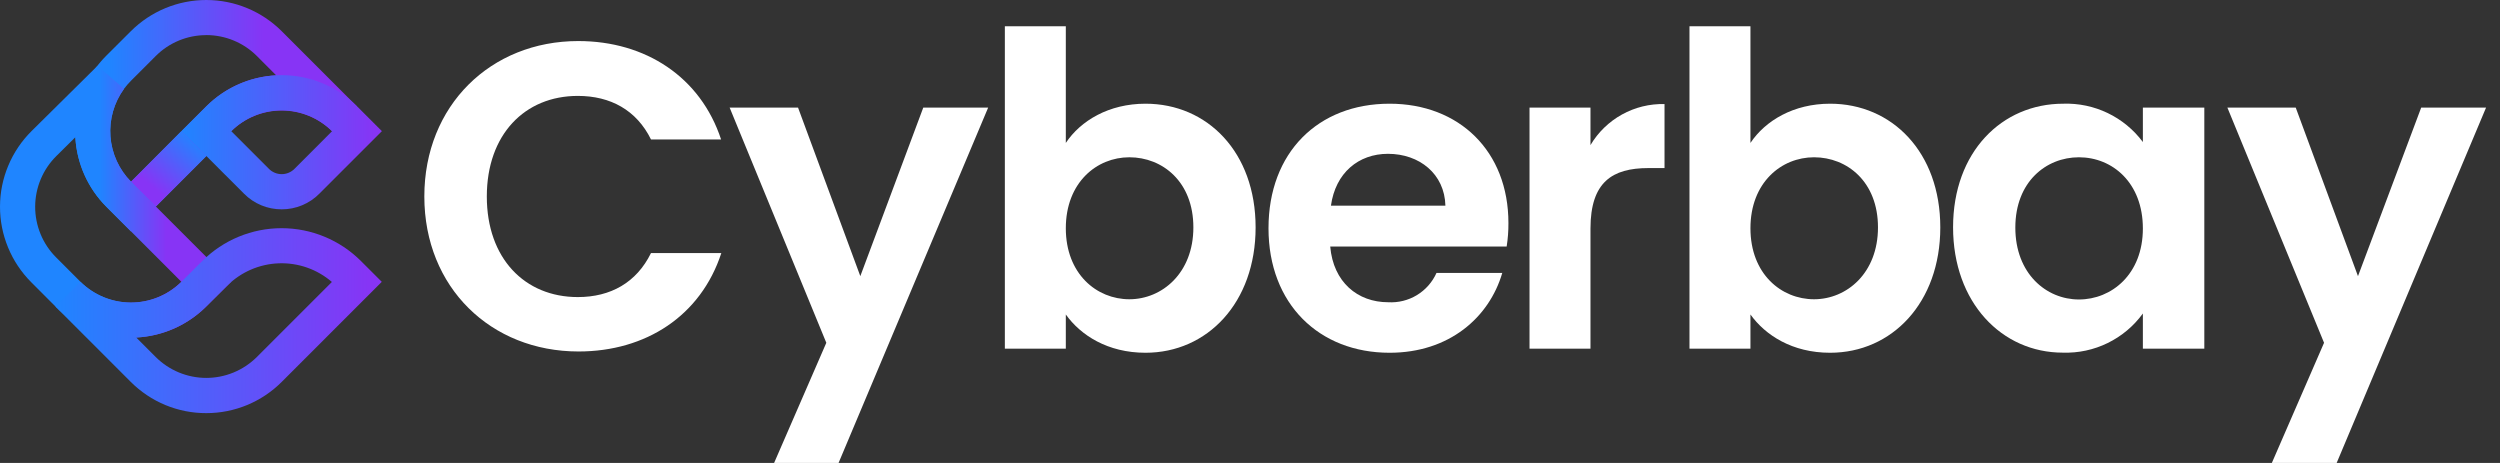
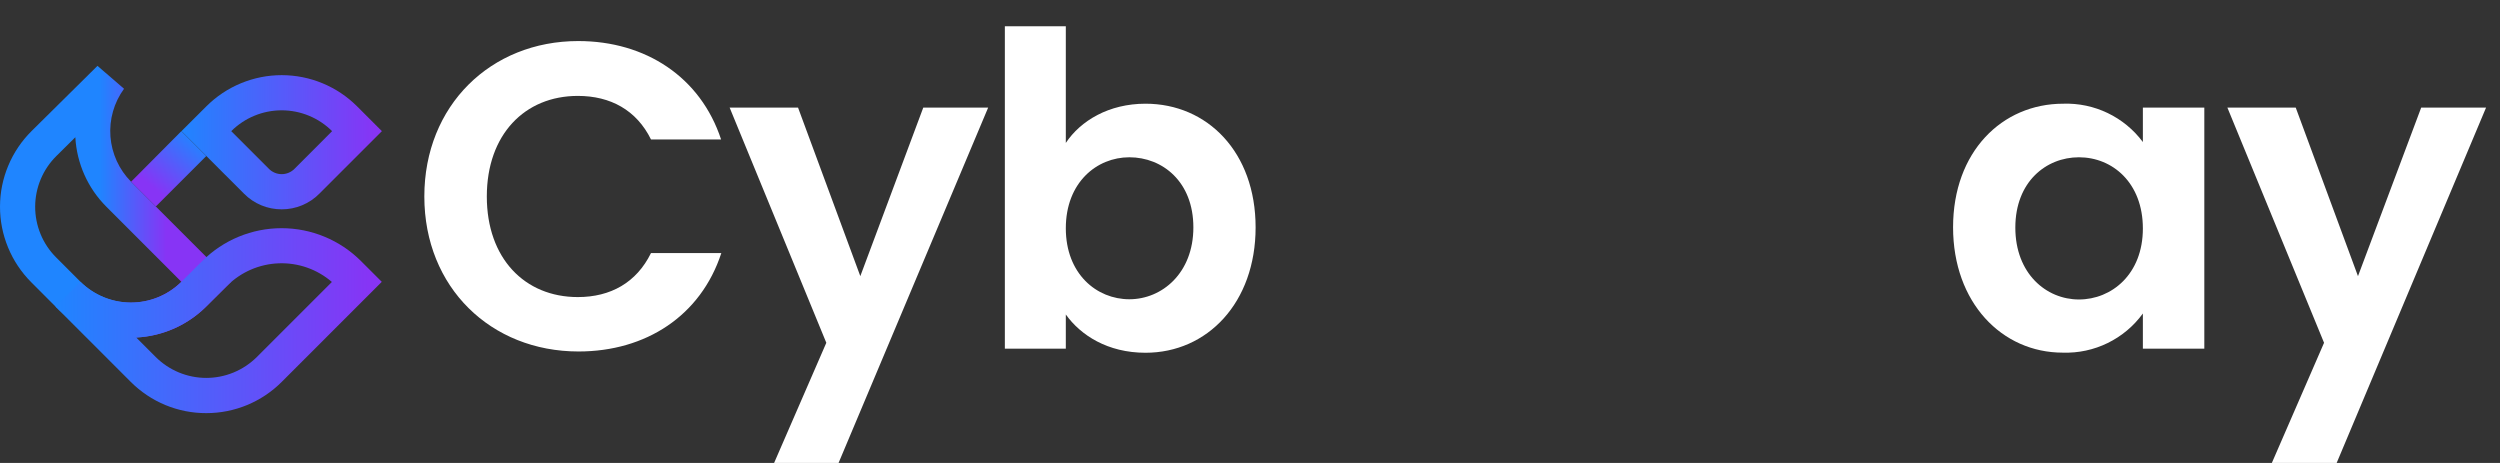
<svg xmlns="http://www.w3.org/2000/svg" width="135" height="25" viewBox="0 0 135 25" fill="none">
  <rect x="0" y="0" width="135" height="25" fill="#333333" stroke="none" />
  <path d="M31.226 2.217C34.869 2.217 37.831 4.166 38.939 7.531H35.154C34.375 5.948 32.966 5.179 31.203 5.179C28.332 5.179 26.288 7.271 26.288 10.611C26.288 13.95 28.332 16.042 31.203 16.042C32.966 16.042 34.369 15.264 35.154 13.665H38.952C37.844 17.052 34.881 18.98 31.238 18.98C26.512 18.98 22.914 15.523 22.914 10.611C22.914 5.698 26.5 2.217 31.226 2.217Z" fill="white" />
  <path d="M49.856 5.812H53.36L45.282 25H41.801L44.621 18.511L39.401 5.812H43.095L46.457 14.912L49.856 5.812Z" fill="white" />
  <path d="M61.856 5.6C65.195 5.6 67.803 8.212 67.803 12.279C67.803 16.346 65.195 19.049 61.856 19.049C59.811 19.049 58.352 18.1 57.554 16.982V18.828H54.262V1.419H57.554V7.718C58.352 6.518 59.88 5.6 61.856 5.6ZM60.985 8.493C59.222 8.493 57.554 9.857 57.554 12.326C57.554 14.795 59.222 16.16 60.985 16.16C62.748 16.16 64.442 14.748 64.442 12.279C64.442 9.81 62.773 8.493 60.985 8.493Z" fill="white" />
-   <path d="M75.036 19.049C71.237 19.049 68.499 16.419 68.499 12.326C68.499 8.234 71.177 5.6 75.036 5.6C78.796 5.6 81.455 8.164 81.455 12.045C81.458 12.469 81.426 12.892 81.36 13.311H71.832C71.997 15.238 73.314 16.321 74.96 16.321C75.504 16.353 76.046 16.219 76.512 15.937C76.978 15.654 77.348 15.236 77.571 14.738H81.123C80.417 17.147 78.252 19.049 75.036 19.049ZM71.871 11.105H78.052C78.008 9.386 76.644 8.306 74.95 8.306C73.361 8.306 72.117 9.332 71.871 11.105Z" fill="white" />
-   <path d="M85.886 18.828H82.594V5.812H85.886V7.835C86.295 7.144 86.882 6.574 87.584 6.185C88.287 5.795 89.081 5.6 89.884 5.619V9.076H89.013C87.064 9.076 85.886 9.829 85.886 12.342V18.828Z" fill="white" />
-   <path d="M98.825 5.6C102.165 5.6 104.776 8.212 104.776 12.279C104.776 16.346 102.165 19.049 98.825 19.049C96.781 19.049 95.325 18.1 94.524 16.982V18.828H91.232V1.419H94.524V7.718C95.325 6.518 96.85 5.6 98.825 5.6ZM97.958 8.493C96.192 8.493 94.524 9.857 94.524 12.326C94.524 14.795 96.192 16.16 97.958 16.16C99.724 16.16 101.411 14.748 101.411 12.279C101.411 9.81 99.743 8.493 97.958 8.493Z" fill="white" />
  <path d="M111.414 5.6C112.245 5.572 113.07 5.746 113.819 6.106C114.568 6.467 115.219 7.003 115.715 7.67V5.812H119.033V18.828H115.715V16.929C115.222 17.607 114.57 18.155 113.816 18.523C113.063 18.892 112.23 19.07 111.392 19.043C108.1 19.043 105.466 16.34 105.466 12.273C105.466 8.205 108.1 5.6 111.414 5.6ZM112.262 8.493C110.496 8.493 108.828 9.81 108.828 12.291C108.828 14.773 110.496 16.172 112.262 16.172C114.028 16.172 115.715 14.808 115.715 12.339C115.715 9.87 114.073 8.493 112.262 8.493Z" fill="white" />
  <path d="M130.744 5.812H134.247L126.179 25H122.679L125.499 18.511L120.279 5.812H123.97L127.331 14.912L130.744 5.812Z" fill="white" />
-   <path d="M7.072 12.497L5.736 11.158C4.768 10.181 4.179 8.89 4.076 7.518C3.972 6.146 4.36 4.782 5.17 3.669C5.341 3.436 5.531 3.216 5.736 3.011L7.065 1.685C8.147 0.606 9.612 0 11.139 0C12.667 0 14.132 0.606 15.213 1.685L19.28 5.752L17.938 7.094C17.213 6.373 16.231 5.968 15.208 5.968C14.185 5.968 13.203 6.373 12.478 7.094L7.072 12.497ZM11.139 1.897C10.632 1.896 10.129 1.995 9.661 2.189C9.192 2.383 8.766 2.668 8.408 3.027L7.078 4.356C6.94 4.495 6.812 4.643 6.695 4.799C6.155 5.544 5.896 6.456 5.965 7.374C6.034 8.291 6.426 9.155 7.072 9.81L11.133 5.749C12.141 4.738 13.489 4.14 14.915 4.071L13.871 3.024C13.146 2.3 12.164 1.894 11.139 1.894V1.897Z" fill="url(#paint0_linear_16247_878)" />
  <path d="M15.212 11.304C14.835 11.305 14.461 11.232 14.112 11.087C13.763 10.943 13.446 10.73 13.18 10.462L9.8 7.082L11.139 5.746C11.674 5.211 12.309 4.786 13.008 4.497C13.707 4.207 14.456 4.058 15.212 4.058C15.969 4.058 16.718 4.207 17.417 4.497C18.116 4.786 18.751 5.211 19.286 5.746L20.622 7.082L17.241 10.462C16.976 10.73 16.66 10.942 16.311 11.086C15.963 11.231 15.589 11.305 15.212 11.304ZM12.487 7.082L14.525 9.12C14.708 9.302 14.955 9.404 15.212 9.404C15.47 9.404 15.717 9.302 15.899 9.12L17.934 7.082C17.211 6.362 16.232 5.957 15.211 5.957C14.19 5.957 13.211 6.362 12.487 7.082Z" fill="url(#paint1_linear_16247_878)" />
  <path d="M7.068 18.233C6.313 18.235 5.565 18.087 4.866 17.799C4.168 17.512 3.533 17.089 2.998 16.555L1.688 15.242C1.151 14.705 0.725 14.067 0.436 13.365C0.146 12.664 -0.002 11.912 2.11885e-05 11.152C0.002 10.393 0.154 9.642 0.448 8.942C0.741 8.241 1.17 7.606 1.71 7.072L5.264 3.556L6.698 4.793C6.155 5.539 5.895 6.453 5.964 7.373C6.034 8.293 6.429 9.158 7.078 9.813L12.481 15.216L11.098 16.59C10.021 17.642 8.574 18.232 7.068 18.233ZM4.068 7.411L3.045 8.424C2.684 8.781 2.396 9.207 2.199 9.677C2.003 10.146 1.901 10.649 1.899 11.158C1.898 11.667 1.997 12.171 2.191 12.642C2.385 13.112 2.67 13.54 3.03 13.899L4.34 15.21C5.06 15.927 6.034 16.331 7.05 16.337C8.066 16.342 9.044 15.948 9.772 15.238L9.794 15.216L5.736 11.155C4.739 10.155 4.145 8.822 4.068 7.411Z" fill="url(#paint2_linear_16247_878)" />
  <path d="M11.139 22.309C10.383 22.311 9.633 22.163 8.934 21.874C8.235 21.585 7.6 21.16 7.065 20.626L2.998 16.558L4.34 15.213C5.061 15.93 6.034 16.334 7.05 16.34C8.066 16.345 9.044 15.951 9.772 15.242L10.924 14.093C12.061 12.959 13.601 12.322 15.206 12.322C16.812 12.322 18.352 12.959 19.489 14.093L20.616 15.219L15.213 20.622C14.678 21.158 14.043 21.582 13.344 21.872C12.645 22.161 11.896 22.31 11.139 22.309ZM7.357 18.226L8.407 19.277C9.133 20 10.115 20.407 11.139 20.407C12.163 20.407 13.146 20 13.871 19.277L17.922 15.226C17.127 14.54 16.102 14.181 15.054 14.219C14.005 14.257 13.009 14.69 12.266 15.431L11.098 16.59C10.092 17.573 8.762 18.155 7.357 18.226Z" fill="url(#paint3_linear_16247_878)" />
  <path d="M8.414 11.149L7.078 9.813L9.794 7.082L11.139 8.427L8.414 11.149Z" fill="url(#paint4_linear_16247_878)" />
  <defs>
    <linearGradient id="paint0_linear_16247_878" x1="4.059" y1="6.243" x2="19.28" y2="6.243" gradientUnits="userSpaceOnUse">
      <stop offset="0.12" stop-color="#1F85FF" />
      <stop offset="0.67" stop-color="#8734F5" />
    </linearGradient>
    <linearGradient id="paint1_linear_16247_878" x1="9.793" y1="7.68" x2="20.615" y2="7.68" gradientUnits="userSpaceOnUse">
      <stop stop-color="#1F85FF" />
      <stop offset="0.97" stop-color="#8734F5" />
    </linearGradient>
    <linearGradient id="paint2_linear_16247_878" x1="0" y1="10.896" x2="12.481" y2="10.896" gradientUnits="userSpaceOnUse">
      <stop offset="0.43" stop-color="#1F85FF" />
      <stop offset="0.72" stop-color="#8734F5" />
    </linearGradient>
    <linearGradient id="paint3_linear_16247_878" x1="2.998" y1="17.312" x2="20.616" y2="17.312" gradientUnits="userSpaceOnUse">
      <stop stop-color="#1F85FF" />
      <stop offset="0.97" stop-color="#8734F5" />
    </linearGradient>
    <linearGradient id="paint4_linear_16247_878" x1="7.822" y1="10.652" x2="10.395" y2="7.585" gradientUnits="userSpaceOnUse">
      <stop offset="0.17" stop-color="#8734F5" />
      <stop offset="1" stop-color="#2780FF" />
    </linearGradient>
  </defs>
</svg>